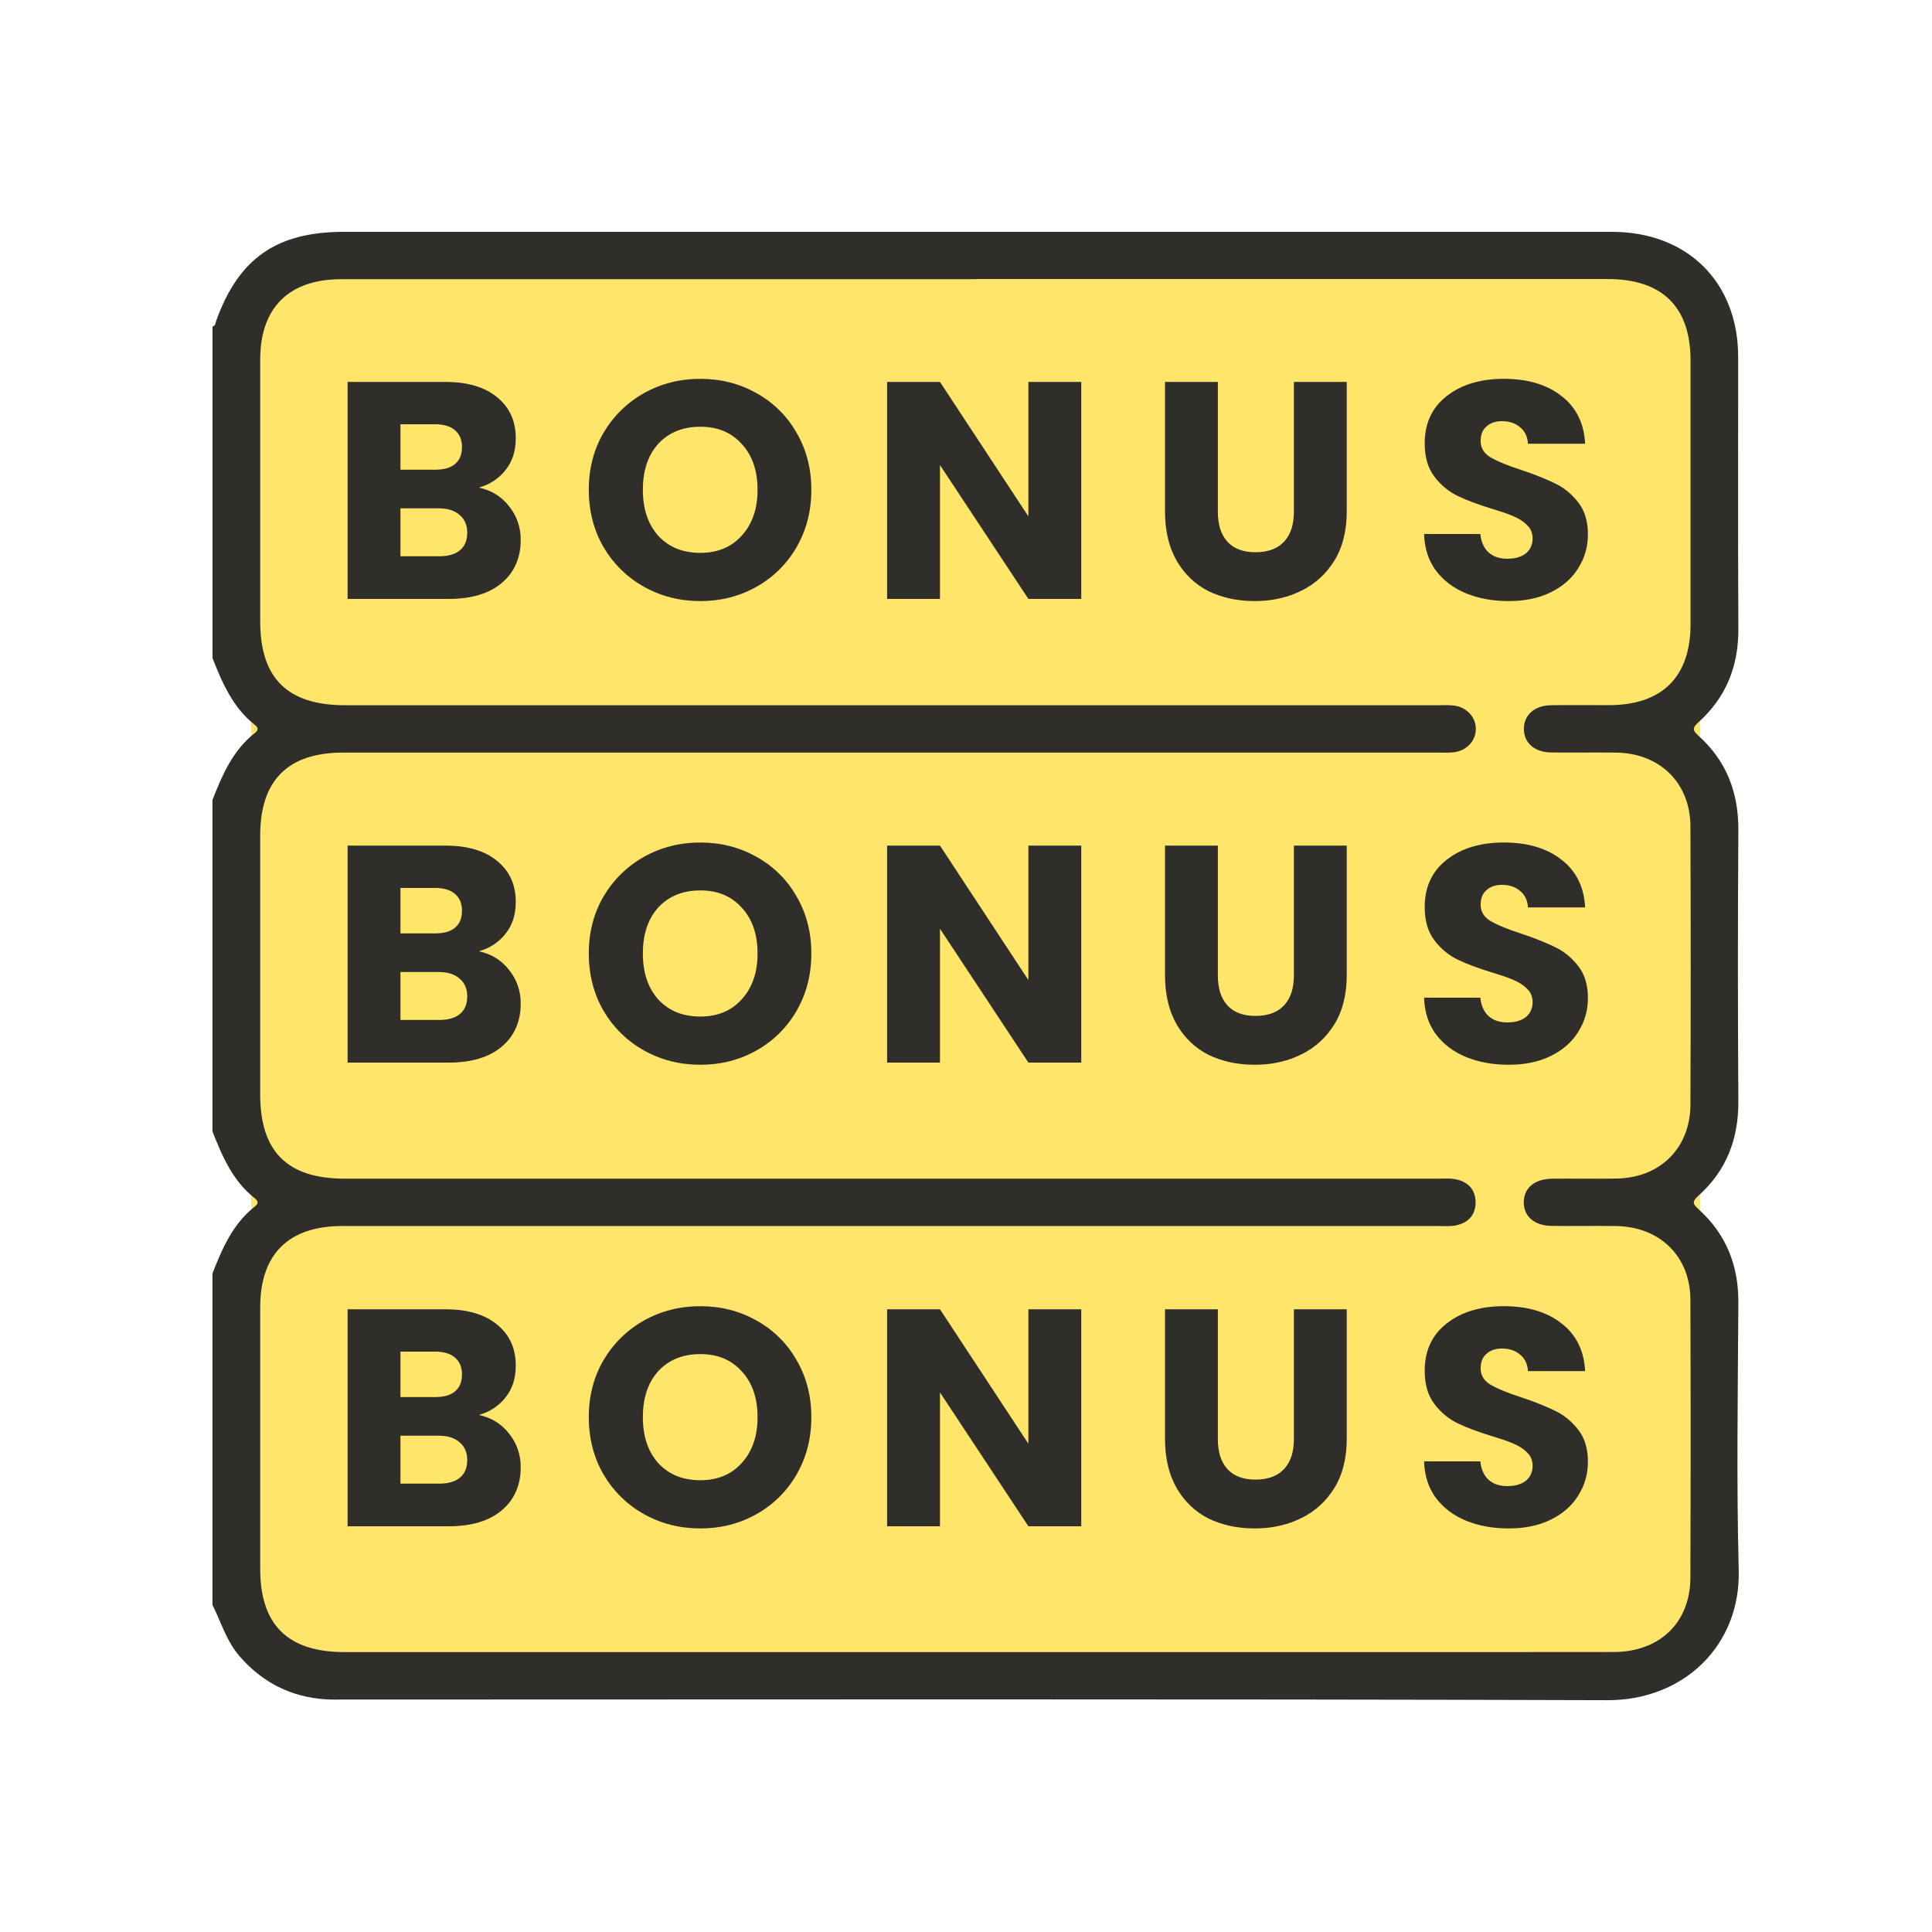
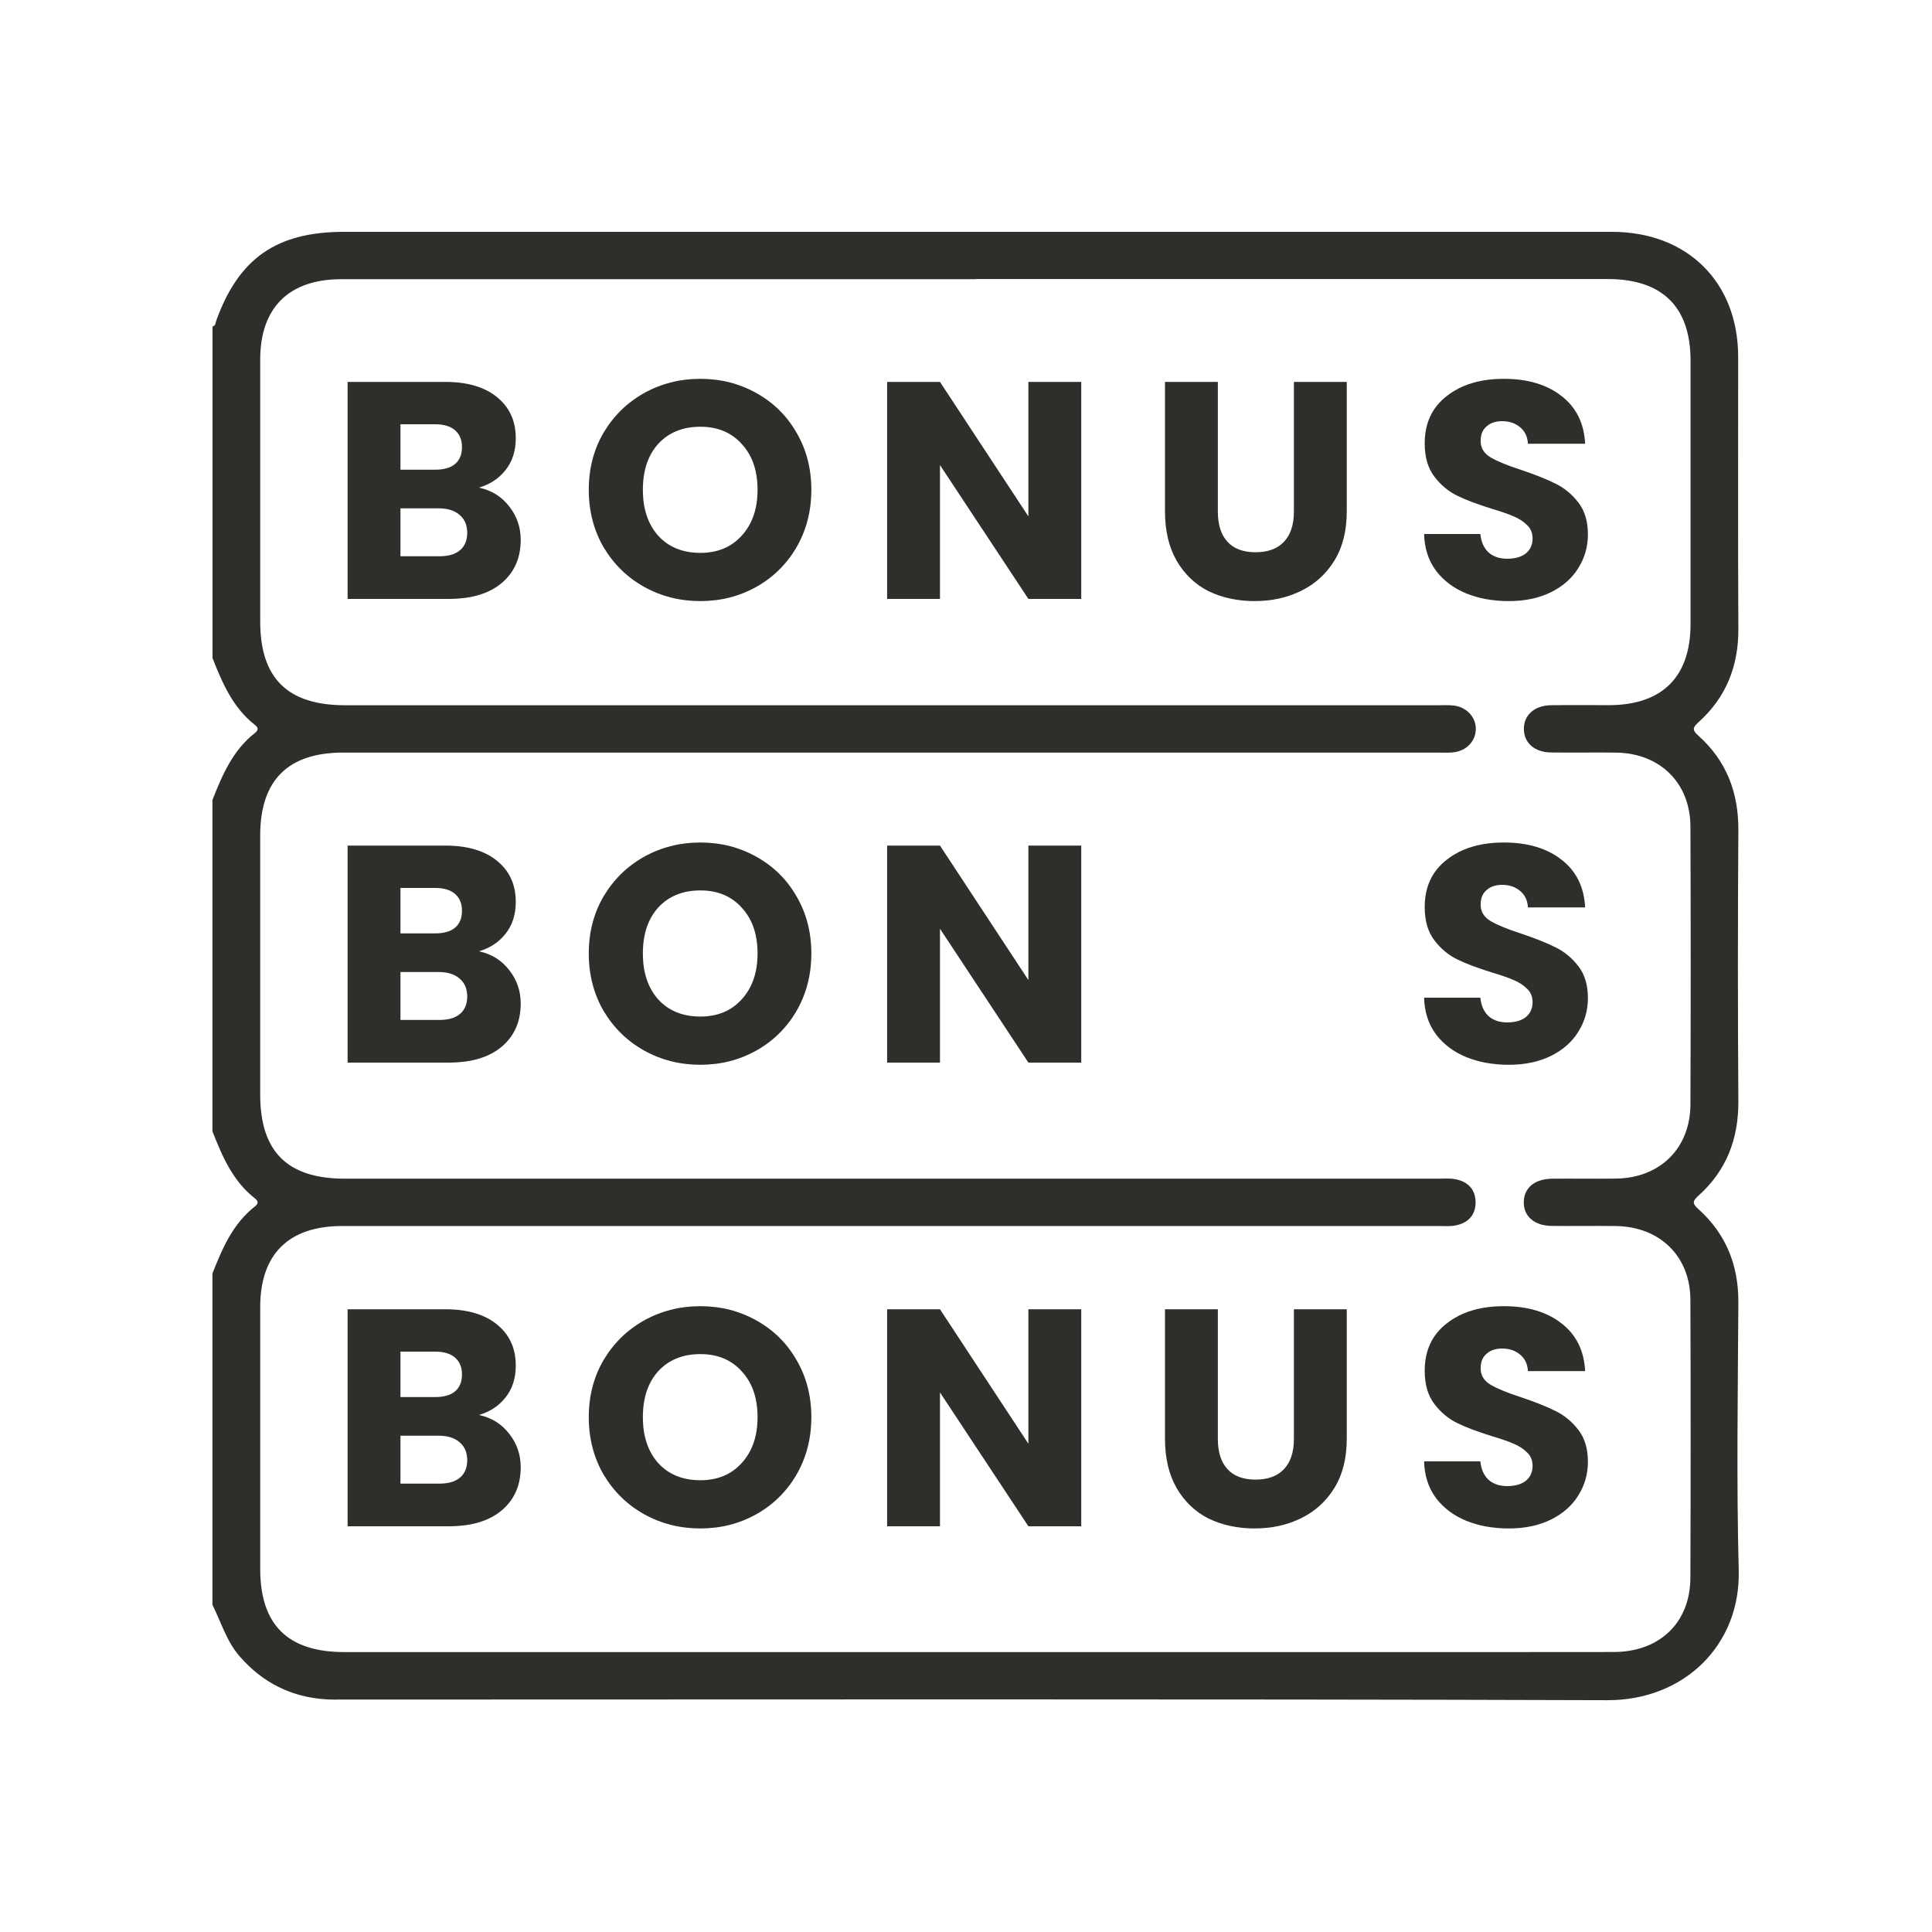
<svg xmlns="http://www.w3.org/2000/svg" fill="none" height="100" viewBox="0 0 100 100" width="100">
-   <path d="m13 14h75v72h-75z" fill="#ffe66a" />
  <g fill="#302e2b">
    <path d="m11 34.056v-17.155c.162-.036.149-.182.189-.295 1.165-3.238 3.129-4.606 6.614-4.606h65.627c3.906 0 6.533 2.599 6.537 6.463.004 4.698-.015 9.393.01 14.091.01 1.924-.632 3.541-2.065 4.83-.307.276-.327.405-.008.691 1.46 1.306 2.086 2.952 2.073 4.903-.031 4.671-.031 9.344 0 14.014.013 1.951-.612 3.597-2.073 4.903-.319.286-.301.414.008.691 1.431 1.289 2.075 2.906 2.065 4.83-.025 4.621-.101 9.242.019 13.859.1 3.881-2.838 6.739-6.798 6.727-21.825-.069-43.649-.033-65.474-.033-.282 0-.566.006-.848-.011-1.808-.117-3.29-.865-4.476-2.231-.68-.784-.954-1.763-1.404-2.659v-17.155c.51-1.295 1.053-2.568 2.196-3.466.189-.148.189-.272 0-.42-1.144-.898-1.686-2.171-2.196-3.466v-17.155c.51-1.295 1.053-2.568 2.196-3.466.189-.148.189-.272 0-.42-1.144-.898-1.686-2.171-2.196-3.466zm39.515-19.604c-10.951 0-21.9 0-32.851 0-2.71 0-4.196 1.473-4.196 4.161-.002 4.517 0 9.037 0 13.554 0 2.942 1.416 4.337 4.404 4.337h56.524c.282 0 .568-.017.848.015.67.077 1.153.604 1.144 1.226-.01.627-.491 1.128-1.175 1.197-.255.027-.514.012-.771.012-18.892 0-37.786 0-56.679 0-2.861 0-4.296 1.435-4.296 4.293v13.401c0 2.962 1.404 4.36 4.383 4.36h56.602c.282 0 .572-.025.846.023.664.113 1.074.524 1.078 1.197s-.4 1.088-1.064 1.206c-.274.05-.564.025-.846.025-18.919 0-37.837 0-56.756 0-2.768 0-4.24 1.456-4.242 4.193v13.554c0 2.897 1.428 4.306 4.36 4.306h49.506c5.397 0 10.796.006 16.194-.004 2.38-.004 3.958-1.525 3.966-3.846.017-4.799.019-9.597 0-14.396-.01-2.246-1.582-3.773-3.852-3.806-1.105-.015-2.21.006-3.317-.006-.908-.01-1.462-.493-1.455-1.235.008-.735.566-1.203 1.48-1.21 1.105-.01 2.21.011 3.317-.006 2.26-.036 3.819-1.575 3.829-3.831.019-4.799.019-9.597 0-14.396-.01-2.25-1.574-3.787-3.836-3.821-1.13-.017-2.262.01-3.392-.008-.85-.013-1.391-.503-1.393-1.218-.002-.712.541-1.21 1.385-1.226 1.002-.017 2.005-.004 3.008-.004 2.766-.002 4.234-1.458 4.234-4.201 0-4.544 0-9.087 0-13.631 0-2.785-1.462-4.224-4.288-4.224-10.899 0-21.798 0-32.697 0z" />
    <path d="m24.792 25.24c.651.139 1.173.464 1.568.976.395.501.592 1.077.592 1.728 0 .939-.331 1.685-.992 2.24-.651.544-1.563.816-2.736.816h-5.232v-11.232h5.056c1.141 0 2.032.261 2.672.784.651.523.976 1.232.976 2.128 0 .661-.176 1.211-.528 1.648-.341.437-.8.741-1.376.912zm-4.064-.928h1.792c.448 0 .789-.096 1.024-.288.245-.203.368-.496.368-.88s-.123-.677-.368-.88c-.235-.203-.576-.304-1.024-.304h-1.792zm2.016 4.48c.459 0 .811-.101 1.056-.304.256-.213.384-.517.384-.912s-.133-.704-.4-.928c-.256-.224-.613-.336-1.072-.336h-1.984v2.48z" />
    <path d="m36.251 31.112c-1.056 0-2.027-.245-2.912-.736-.875-.491-1.573-1.173-2.096-2.048-.512-.885-.768-1.877-.768-2.976s.256-2.085.768-2.96c.523-.875 1.221-1.557 2.096-2.048.885-.491 1.856-.736 2.912-.736s2.021.245 2.896.736c.885.491 1.579 1.173 2.08 2.048.512.875.768 1.861.768 2.96s-.256 2.091-.768 2.976c-.512.875-1.205 1.557-2.08 2.048-.875.491-1.84.736-2.896.736zm0-2.496c.896 0 1.611-.299 2.144-.896.544-.597.816-1.387.816-2.368 0-.992-.272-1.781-.816-2.368-.533-.597-1.248-.896-2.144-.896-.907 0-1.632.293-2.176.88-.533.587-.8 1.381-.8 2.384 0 .992.267 1.787.8 2.384.544.587 1.269.88 2.176.88z" />
    <path d="m55.965 31h-2.736l-4.576-6.928v6.928h-2.736v-11.232h2.736l4.576 6.96v-6.96h2.736z" />
    <path d="m63.036 19.768v6.72c0 .672.165 1.189.496 1.552.331.363.816.544 1.456.544s1.131-.181 1.472-.544c.341-.363.512-.88.512-1.552v-6.72h2.736v6.704c0 1.003-.213 1.851-.64 2.544-.427.693-1.003 1.216-1.728 1.568-.715.352-1.515.528-2.4.528-.885 0-1.68-.171-2.384-.512-.693-.352-1.243-.875-1.648-1.568-.405-.704-.608-1.557-.608-2.56v-6.704z" />
    <path d="m78.094 31.112c-.821 0-1.557-.133-2.208-.4s-1.173-.661-1.568-1.184c-.384-.523-.587-1.152-.608-1.888h2.912c.043.416.187.736.432.96.245.213.565.32.96.32.405 0 .725-.091.96-.272.235-.192.352-.453.352-.784 0-.277-.096-.507-.288-.688-.181-.181-.411-.331-.688-.448-.267-.117-.651-.251-1.152-.4-.725-.224-1.317-.448-1.776-.672s-.853-.555-1.184-.992-.496-1.008-.496-1.712c0-1.045.379-1.861 1.136-2.448.757-.597 1.744-.896 2.96-.896 1.237 0 2.235.299 2.992.896.757.587 1.163 1.408 1.216 2.464h-2.96c-.021-.363-.155-.645-.4-.848-.245-.213-.56-.32-.944-.32-.331 0-.597.091-.8.272-.203.171-.304.421-.304.752 0 .363.171.645.512.848s.875.421 1.6.656c.725.245 1.312.48 1.76.704.459.224.853.549 1.184.976s.496.976.496 1.648c0 .64-.165 1.221-.496 1.744-.32.523-.789.939-1.408 1.248s-1.349.464-2.192.464z" />
    <path d="m24.792 49.24c.651.139 1.173.464 1.568.976.395.501.592 1.077.592 1.728 0 .939-.331 1.685-.992 2.24-.651.544-1.563.816-2.736.816h-5.232v-11.232h5.056c1.141 0 2.032.261 2.672.784.651.523.976 1.232.976 2.128 0 .661-.176 1.211-.528 1.648-.341.437-.8.741-1.376.912zm-4.064-.928h1.792c.448 0 .789-.096 1.024-.288.245-.203.368-.496.368-.88s-.123-.677-.368-.88c-.235-.203-.576-.304-1.024-.304h-1.792zm2.016 4.48c.459 0 .811-.101 1.056-.304.256-.213.384-.517.384-.912s-.133-.704-.4-.928c-.256-.224-.613-.336-1.072-.336h-1.984v2.48z" />
    <path d="m36.251 55.112c-1.056 0-2.027-.245-2.912-.736-.875-.491-1.573-1.173-2.096-2.048-.512-.885-.768-1.877-.768-2.976s.256-2.085.768-2.96c.523-.875 1.221-1.557 2.096-2.048.885-.491 1.856-.736 2.912-.736s2.021.245 2.896.736c.885.491 1.579 1.173 2.08 2.048.512.875.768 1.861.768 2.96s-.256 2.091-.768 2.976c-.512.875-1.205 1.557-2.08 2.048-.875.491-1.84.736-2.896.736zm0-2.496c.896 0 1.611-.299 2.144-.896.544-.597.816-1.387.816-2.368 0-.992-.272-1.781-.816-2.368-.533-.597-1.248-.896-2.144-.896-.907 0-1.632.293-2.176.88-.533.587-.8 1.381-.8 2.384 0 .992.267 1.787.8 2.384.544.587 1.269.88 2.176.88z" />
    <path d="m55.965 55h-2.736l-4.576-6.928v6.928h-2.736v-11.232h2.736l4.576 6.96v-6.96h2.736z" />
-     <path d="m63.036 43.768v6.72c0 .672.165 1.189.496 1.552.331.363.816.544 1.456.544s1.131-.181 1.472-.544c.341-.363.512-.88.512-1.552v-6.72h2.736v6.704c0 1.003-.213 1.851-.64 2.544-.427.693-1.003 1.216-1.728 1.568-.715.352-1.515.528-2.4.528-.885 0-1.68-.171-2.384-.512-.693-.352-1.243-.875-1.648-1.568-.405-.704-.608-1.557-.608-2.56v-6.704z" />
    <path d="m78.094 55.112c-.821 0-1.557-.133-2.208-.4s-1.173-.661-1.568-1.184c-.384-.523-.587-1.152-.608-1.888h2.912c.043.416.187.736.432.96.245.213.565.32.96.32.405 0 .725-.091.96-.272.235-.192.352-.453.352-.784 0-.277-.096-.507-.288-.688-.181-.181-.411-.331-.688-.448-.267-.117-.651-.251-1.152-.4-.725-.224-1.317-.448-1.776-.672s-.853-.555-1.184-.992-.496-1.008-.496-1.712c0-1.045.379-1.861 1.136-2.448.757-.597 1.744-.896 2.96-.896 1.237 0 2.235.299 2.992.896.757.587 1.163 1.408 1.216 2.464h-2.96c-.021-.363-.155-.645-.4-.848-.245-.213-.56-.32-.944-.32-.331 0-.597.091-.8.272-.203.171-.304.421-.304.752 0 .363.171.645.512.848s.875.421 1.6.656c.725.245 1.312.48 1.76.704.459.224.853.549 1.184.976s.496.976.496 1.648c0 .64-.165 1.221-.496 1.744-.32.523-.789.939-1.408 1.248s-1.349.464-2.192.464z" />
    <path d="m24.792 73.24c.651.139 1.173.464 1.568.976.395.501.592 1.077.592 1.728 0 .939-.331 1.685-.992 2.24-.651.544-1.563.816-2.736.816h-5.232v-11.232h5.056c1.141 0 2.032.261 2.672.784.651.523.976 1.232.976 2.128 0 .661-.176 1.211-.528 1.648-.341.437-.8.741-1.376.912zm-4.064-.928h1.792c.448 0 .789-.096 1.024-.288.245-.203.368-.496.368-.88s-.123-.677-.368-.88c-.235-.203-.576-.304-1.024-.304h-1.792zm2.016 4.48c.459 0 .811-.101 1.056-.304.256-.213.384-.517.384-.912s-.133-.704-.4-.928c-.256-.224-.613-.336-1.072-.336h-1.984v2.48z" />
    <path d="m36.251 79.112c-1.056 0-2.027-.245-2.912-.736-.875-.491-1.573-1.173-2.096-2.048-.512-.885-.768-1.877-.768-2.976s.256-2.085.768-2.96c.523-.875 1.221-1.557 2.096-2.048.885-.491 1.856-.736 2.912-.736s2.021.245 2.896.736c.885.491 1.579 1.173 2.08 2.048.512.875.768 1.861.768 2.96s-.256 2.091-.768 2.976c-.512.875-1.205 1.557-2.08 2.048-.875.491-1.84.736-2.896.736zm0-2.496c.896 0 1.611-.299 2.144-.896.544-.597.816-1.387.816-2.368 0-.992-.272-1.781-.816-2.368-.533-.597-1.248-.896-2.144-.896-.907 0-1.632.293-2.176.88-.533.587-.8 1.381-.8 2.384 0 .992.267 1.787.8 2.384.544.587 1.269.88 2.176.88z" />
    <path d="m55.965 79h-2.736l-4.576-6.928v6.928h-2.736v-11.232h2.736l4.576 6.96v-6.96h2.736z" />
    <path d="m63.036 67.768v6.72c0 .672.165 1.189.496 1.552.331.363.816.544 1.456.544s1.131-.181 1.472-.544c.341-.363.512-.88.512-1.552v-6.72h2.736v6.704c0 1.003-.213 1.851-.64 2.544-.427.693-1.003 1.216-1.728 1.568-.715.352-1.515.528-2.4.528-.885 0-1.68-.171-2.384-.512-.693-.352-1.243-.875-1.648-1.568-.405-.704-.608-1.557-.608-2.56v-6.704z" />
    <path d="m78.094 79.112c-.821 0-1.557-.133-2.208-.4s-1.173-.661-1.568-1.184c-.384-.523-.587-1.152-.608-1.888h2.912c.043.416.187.736.432.96.245.213.565.32.96.32.405 0 .725-.091.96-.272.235-.192.352-.453.352-.784 0-.277-.096-.507-.288-.688-.181-.181-.411-.331-.688-.448-.267-.117-.651-.251-1.152-.4-.725-.224-1.317-.448-1.776-.672s-.853-.555-1.184-.992-.496-1.008-.496-1.712c0-1.045.379-1.861 1.136-2.448.757-.597 1.744-.896 2.96-.896 1.237 0 2.235.299 2.992.896.757.587 1.163 1.408 1.216 2.464h-2.96c-.021-.363-.155-.645-.4-.848-.245-.213-.56-.32-.944-.32-.331 0-.597.091-.8.272-.203.171-.304.421-.304.752 0 .363.171.645.512.848s.875.421 1.6.656c.725.245 1.312.48 1.76.704.459.224.853.549 1.184.976s.496.976.496 1.648c0 .64-.165 1.221-.496 1.744-.32.523-.789.939-1.408 1.248s-1.349.464-2.192.464z" />
  </g>
</svg>